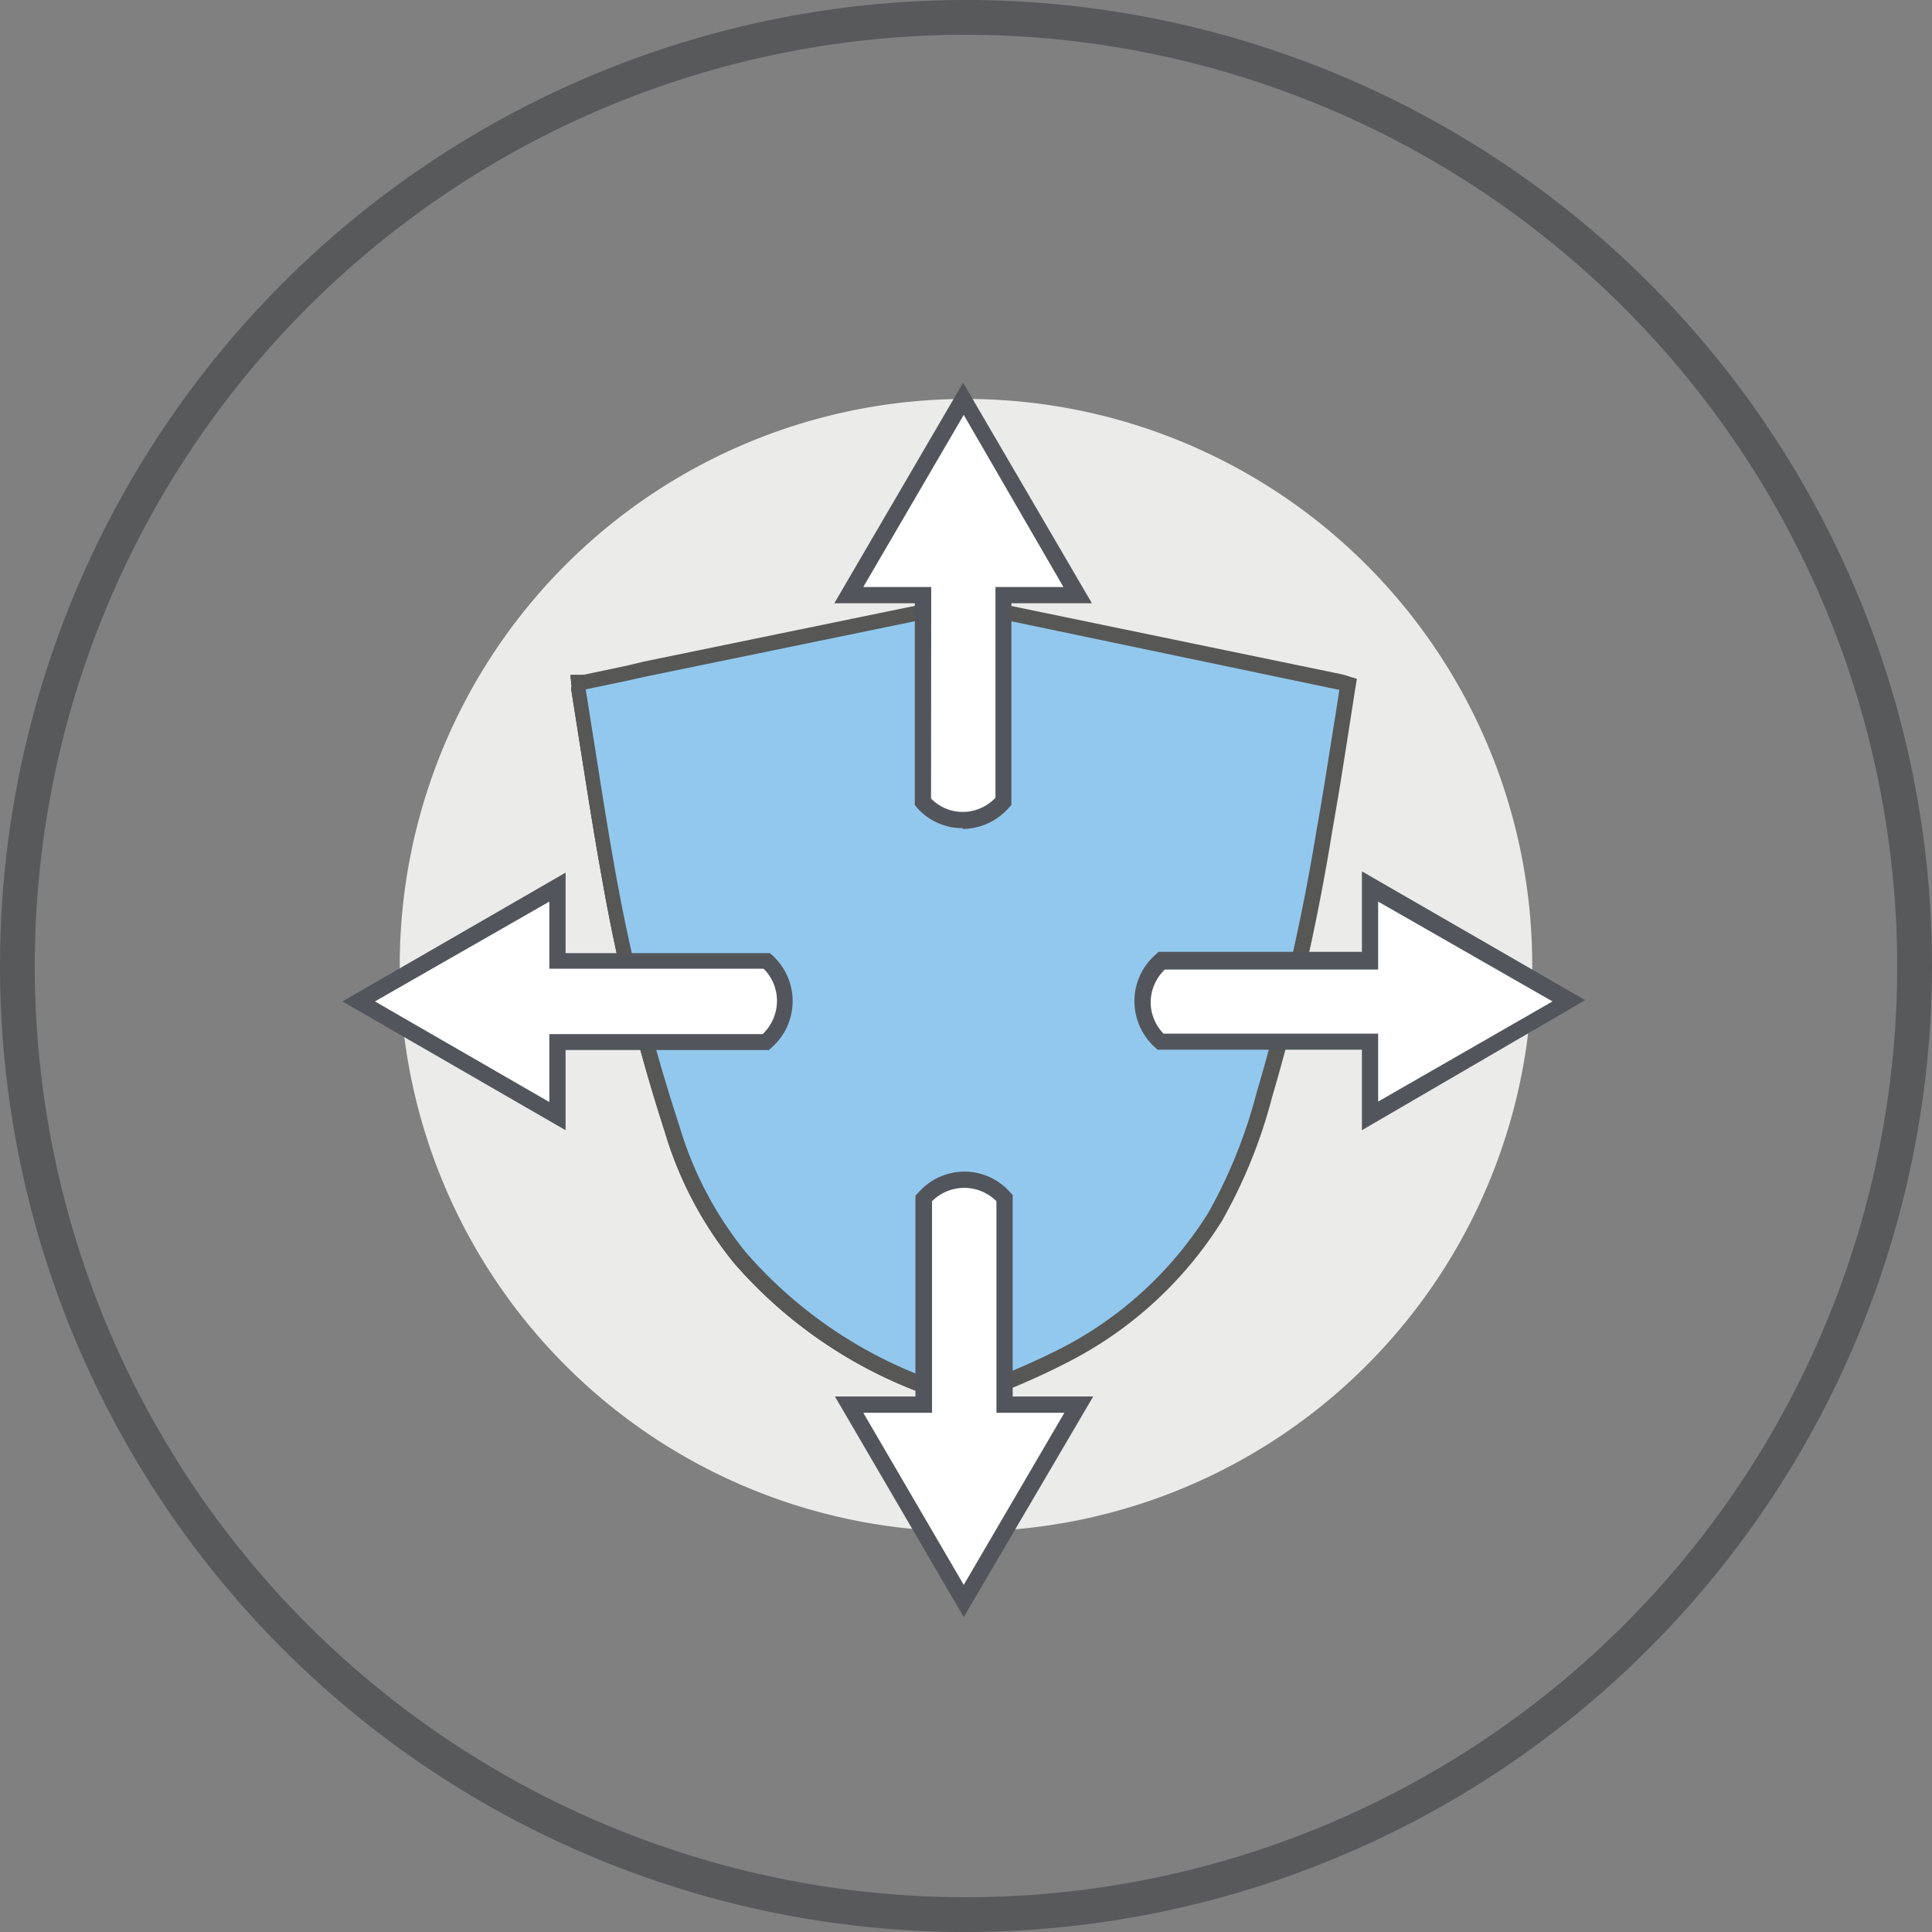
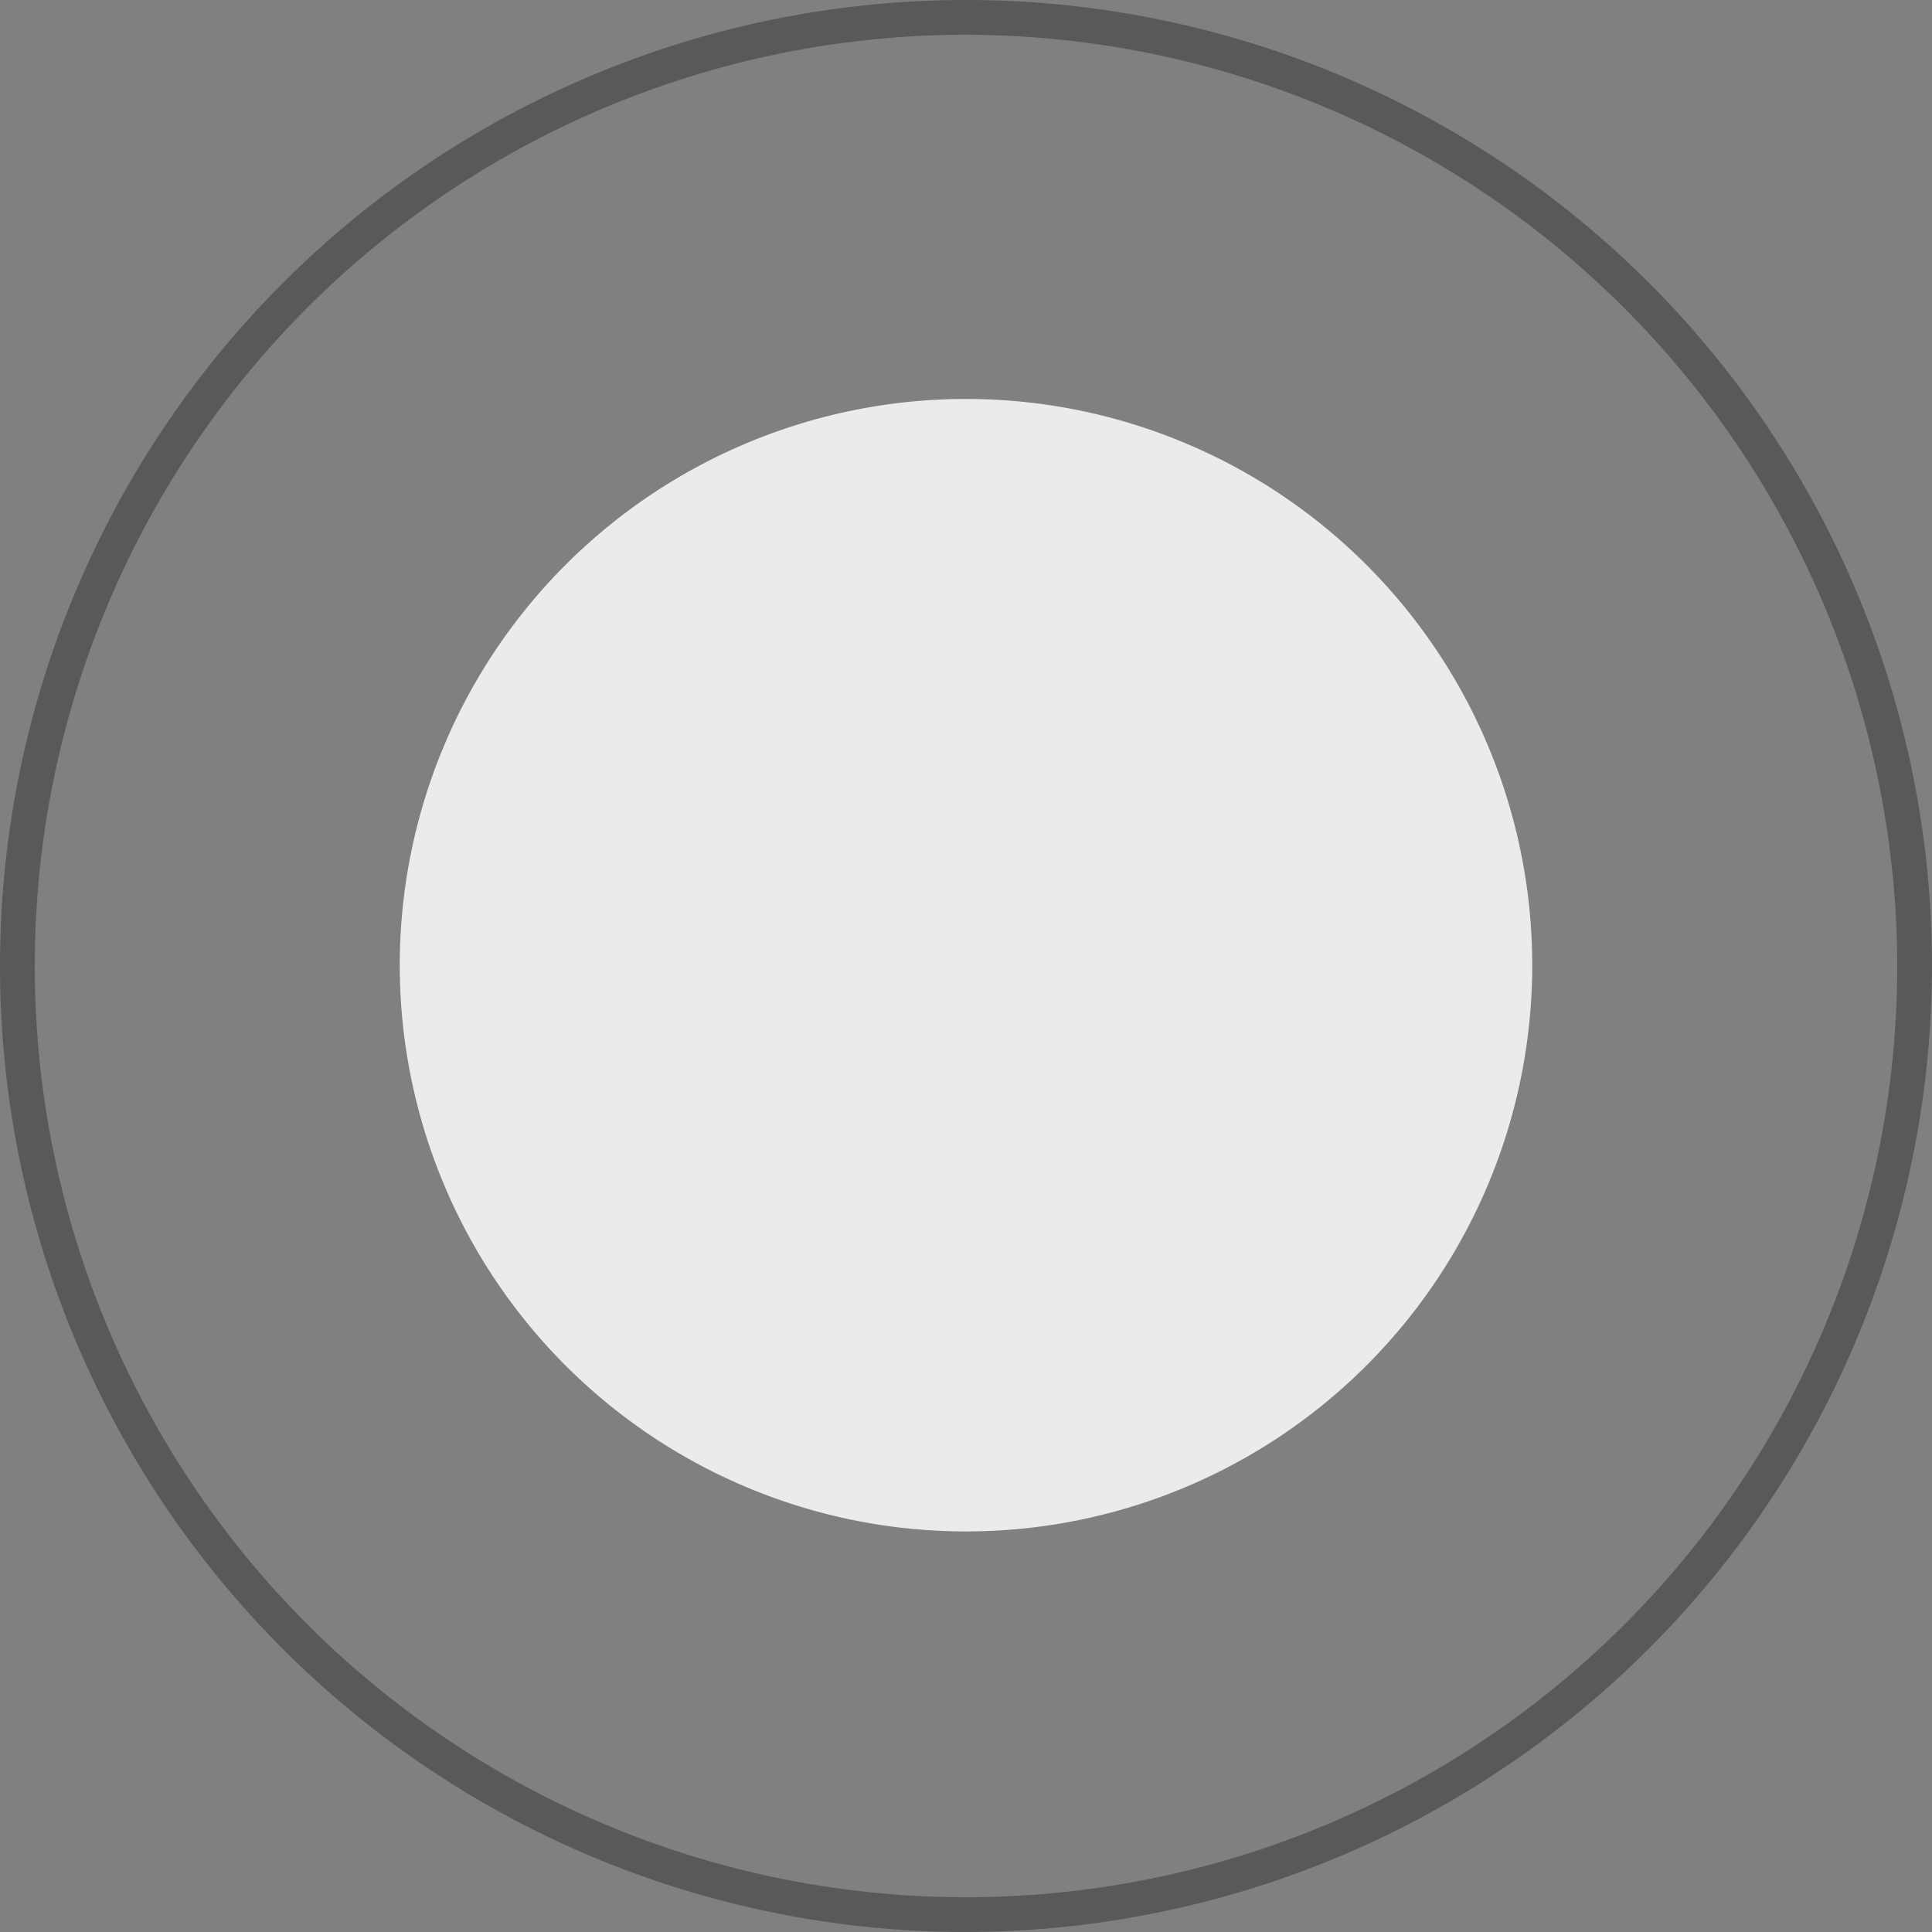
<svg xmlns="http://www.w3.org/2000/svg" viewBox="0 0 120 120">
  <rect x="0" y="0" width="120" height="120" fill="#808080" stroke="none" />
  <defs>
    <style>.cls-1{fill:none;}.cls-2{fill:#ebebea;}.cls-3{fill:#58595b;}.cls-4{clip-path:url(#clip-path);}.cls-5{fill:#92c8ed;}.cls-6{fill:#575756;}.cls-7{fill:#fff;}.cls-8{fill:#52565c;}</style>
    <clipPath id="clip-path">
-       <rect class="cls-1" x="21.27" y="23.77" width="77.19" height="76.67" />
-     </clipPath>
+       </clipPath>
  </defs>
  <g id="Layer_2" data-name="Layer 2">
    <g id="Cyber_Threat_Solution" data-name="Cyber Threat Solution">
      <path class="cls-2" d="M60,24.78A35.17,35.17,0,1,1,24.83,60,35.17,35.17,0,0,1,60,24.78" />
      <path class="cls-3" d="M60,120a60,60,0,1,1,60-60,60.07,60.07,0,0,1-60,60M60,2.16A57.84,57.84,0,1,0,117.84,60,57.92,57.92,0,0,0,60,2.16" />
      <rect class="cls-1" width="120" height="120" />
      <rect class="cls-1" width="120" height="120" />
      <g id="iSet_05_Maximise_Protection" data-name="iSet 05 | Maximise Protection">
        <g class="cls-4">
          <g class="cls-4">
-             <path class="cls-5" d="M59.31,86.66A28.47,28.47,0,0,1,46,78.11a23.33,23.33,0,0,1-4.23-8,115.5,115.5,0,0,1-3.87-15.66c-.71-3.9-1.29-7.82-1.92-11.73,0,0,0,0,0-.05s0,.06,0,.08c.63,3.91,1.21,7.83,1.92,11.72a115.64,115.64,0,0,0,3.87,15.67,23.51,23.51,0,0,0,4.23,8,28.45,28.45,0,0,0,13.34,8.54,0,0,0,0,0,0,0h0M35.93,42.4a.31.31,0,0,1,0,.09V42.4Z" />
            <path class="cls-6" d="M59.31,87.16h-.08l-.07,0a28.69,28.69,0,0,1-13.55-8.69,23.5,23.5,0,0,1-4.32-8.18,116.24,116.24,0,0,1-3.9-15.73c-.49-2.7-.92-5.45-1.34-8.11l-.57-3.62a1,1,0,0,1,0-.16h.47v-.13l-.47,0v-.09l-.05-.53h1v.57l-.48,0v.13h.48v0c.2,1.22.39,2.42.58,3.62.42,2.67.85,5.42,1.34,8.12A116.47,116.47,0,0,0,42.2,69.94a22.6,22.6,0,0,0,4.14,7.86,27.85,27.85,0,0,0,13,8.38h.52l-.12.57A.5.5,0,0,1,59.31,87.16Z" />
            <path class="cls-5" d="M59.31,86.66A28.47,28.47,0,0,1,46,78.11a23.33,23.33,0,0,1-4.23-8,115.5,115.5,0,0,1-3.87-15.66c-.71-3.9-1.29-7.82-1.92-11.73,0,0,0,0,0-.05s0,.06,0,.08c.63,3.91,1.21,7.83,1.92,11.72a115.64,115.64,0,0,0,3.87,15.67,23.51,23.51,0,0,0,4.23,8,28.45,28.45,0,0,0,13.34,8.54,0,0,0,0,0,0,0h0M35.93,42.4a.31.31,0,0,1,0,.09V42.4Z" />
            <path class="cls-6" d="M59.31,87.16h-.08l-.07,0a28.69,28.69,0,0,1-13.55-8.69,23.5,23.5,0,0,1-4.32-8.18,116.24,116.24,0,0,1-3.9-15.73c-.49-2.7-.92-5.45-1.34-8.11l-.57-3.62a1,1,0,0,1,0-.16h.47v-.13l-.47,0v-.09l-.05-.53h1v.57l-.48,0v.13h.48v0c.2,1.22.39,2.42.58,3.62.42,2.67.85,5.42,1.34,8.12A116.47,116.47,0,0,0,42.2,69.94a22.6,22.6,0,0,0,4.14,7.86,27.85,27.85,0,0,0,13,8.38h.52l-.12.57A.5.5,0,0,1,59.31,87.16Z" />
            <path class="cls-5" d="M83.76,42.48c-.49,3-.94,6.05-1.46,9.05a137.61,137.61,0,0,1-3.78,16.52,32,32,0,0,1-3,7.53,23.66,23.66,0,0,1-9.38,8.59,59.87,59.87,0,0,1-5.69,2.46,1.73,1.73,0,0,1-1.08,0h0A28.47,28.47,0,0,1,46,78.11a23.33,23.33,0,0,1-4.23-8,115.5,115.5,0,0,1-3.87-15.66c-.71-3.9-1.29-7.82-1.92-11.73,0,0,0,0,0-.05v-.1s0,0,0-.08v0l3-.64,20.62-4.26a1.51,1.51,0,0,1,.52,0l23.22,4.8.46.14" />
            <path class="cls-6" d="M59.82,87.21a2.17,2.17,0,0,1-.57-.07h0l-.08,0a28.75,28.75,0,0,1-13.55-8.68,23.64,23.64,0,0,1-4.32-8.19,116.45,116.45,0,0,1-3.9-15.72c-.49-2.71-.92-5.47-1.34-8.15l-.57-3.59s0-.07,0-.1v-.17a.2.2,0,0,1,0-.07v-.39l.38-.08,1-.22,2-.42L40,41.09l19.45-4a1.88,1.88,0,0,1,.71,0l23.22,4.8.32.09.17.06.41.12-.07.41c-.16,1-.31,2-.47,3-.31,2-.64,4.07-1,6.1A135.72,135.72,0,0,1,79,68.19a31.68,31.68,0,0,1-3.1,7.64,24.33,24.33,0,0,1-9.56,8.77,45,45,0,0,1-4.46,2l-1.28.51A1.87,1.87,0,0,1,59.82,87.21Zm-.38-1h0a1.2,1.2,0,0,0,.75,0l1.29-.51a45.75,45.75,0,0,0,4.36-1.92,23.38,23.38,0,0,0,9.19-8.42,31,31,0,0,0,3-7.42,134,134,0,0,0,3.76-16.47c.36-2,.68-4.08,1-6.08.14-.85.27-1.69.4-2.54h0L60,38a.91.91,0,0,0-.33,0L40.22,42,39,42.27l-2,.42-.62.13.54,3.4c.42,2.67.85,5.43,1.34,8.13A116.47,116.47,0,0,0,42.2,69.94a22.6,22.6,0,0,0,4.14,7.86,27.81,27.81,0,0,0,13,8.38h.06Z" />
            <path class="cls-7" d="M67,37H62.4V49.75l-.1.1a3.34,3.34,0,0,1-4.9,0l-.07-.08V37H52.74l7.12-12.19Z" />
            <path class="cls-8" d="M59.83,51.44A3.79,3.79,0,0,1,57,50.22L56.82,50V37.47h-5l8-13.7,8,13.7h-5V50l-.23.25a3.86,3.86,0,0,1-2.83,1.24Zm-2-1.84a2.75,2.75,0,0,0,2,.83h0a2.8,2.8,0,0,0,2-.88V36.46h4.22L59.86,25.77,53.62,36.46h4.22Z" />
-             <path class="cls-7" d="M85.1,55.07v4.6H72.15l-.09.08a3.33,3.33,0,0,0,0,4.92l.06.06h13v4.6L97.44,62.2Z" />
            <path class="cls-8" d="M84.59,70.2v-5H71.9l-.21-.19a3.89,3.89,0,0,1-1.23-2.83,3.85,3.85,0,0,1,1.26-2.84l.24-.22H84.59v-5l13.87,8Zm-12.29-6H85.6v4.22L96.43,62.2,85.6,56v4.22H72.35a2.85,2.85,0,0,0-.88,2A2.8,2.8,0,0,0,72.3,64.23Z" />
            <path class="cls-7" d="M34.63,69.32V64.73H47.57l.09-.08a3.33,3.33,0,0,0,0-4.92l-.06-.06h-13v-4.6L22.28,62.2Z" />
            <path class="cls-8" d="M35.13,70.2l-13.86-8,13.86-8v5H47.82l.21.19A3.84,3.84,0,0,1,48,65l-.24.22H35.13Zm-11.84-8,10.83,6.25V64.23H47.37a2.87,2.87,0,0,0,.89-2.06,2.81,2.81,0,0,0-.83-2H34.12V56Z" />
            <path class="cls-7" d="M52.74,87.25h4.59V74.46l.1-.1a3.33,3.33,0,0,1,4.89,0l.08.08V87.25H67L59.86,99.44Z" />
            <path class="cls-8" d="M59.86,100.44l-8-13.7h5V74.26l.24-.25a3.82,3.82,0,0,1,2.82-1.24A3.78,3.78,0,0,1,62.69,74l.21.22V86.74h5ZM53.62,87.75l6.24,10.69,6.25-10.69H61.89V74.61a2.83,2.83,0,0,0-4,0V87.75Z" />
          </g>
        </g>
      </g>
    </g>
  </g>
</svg>